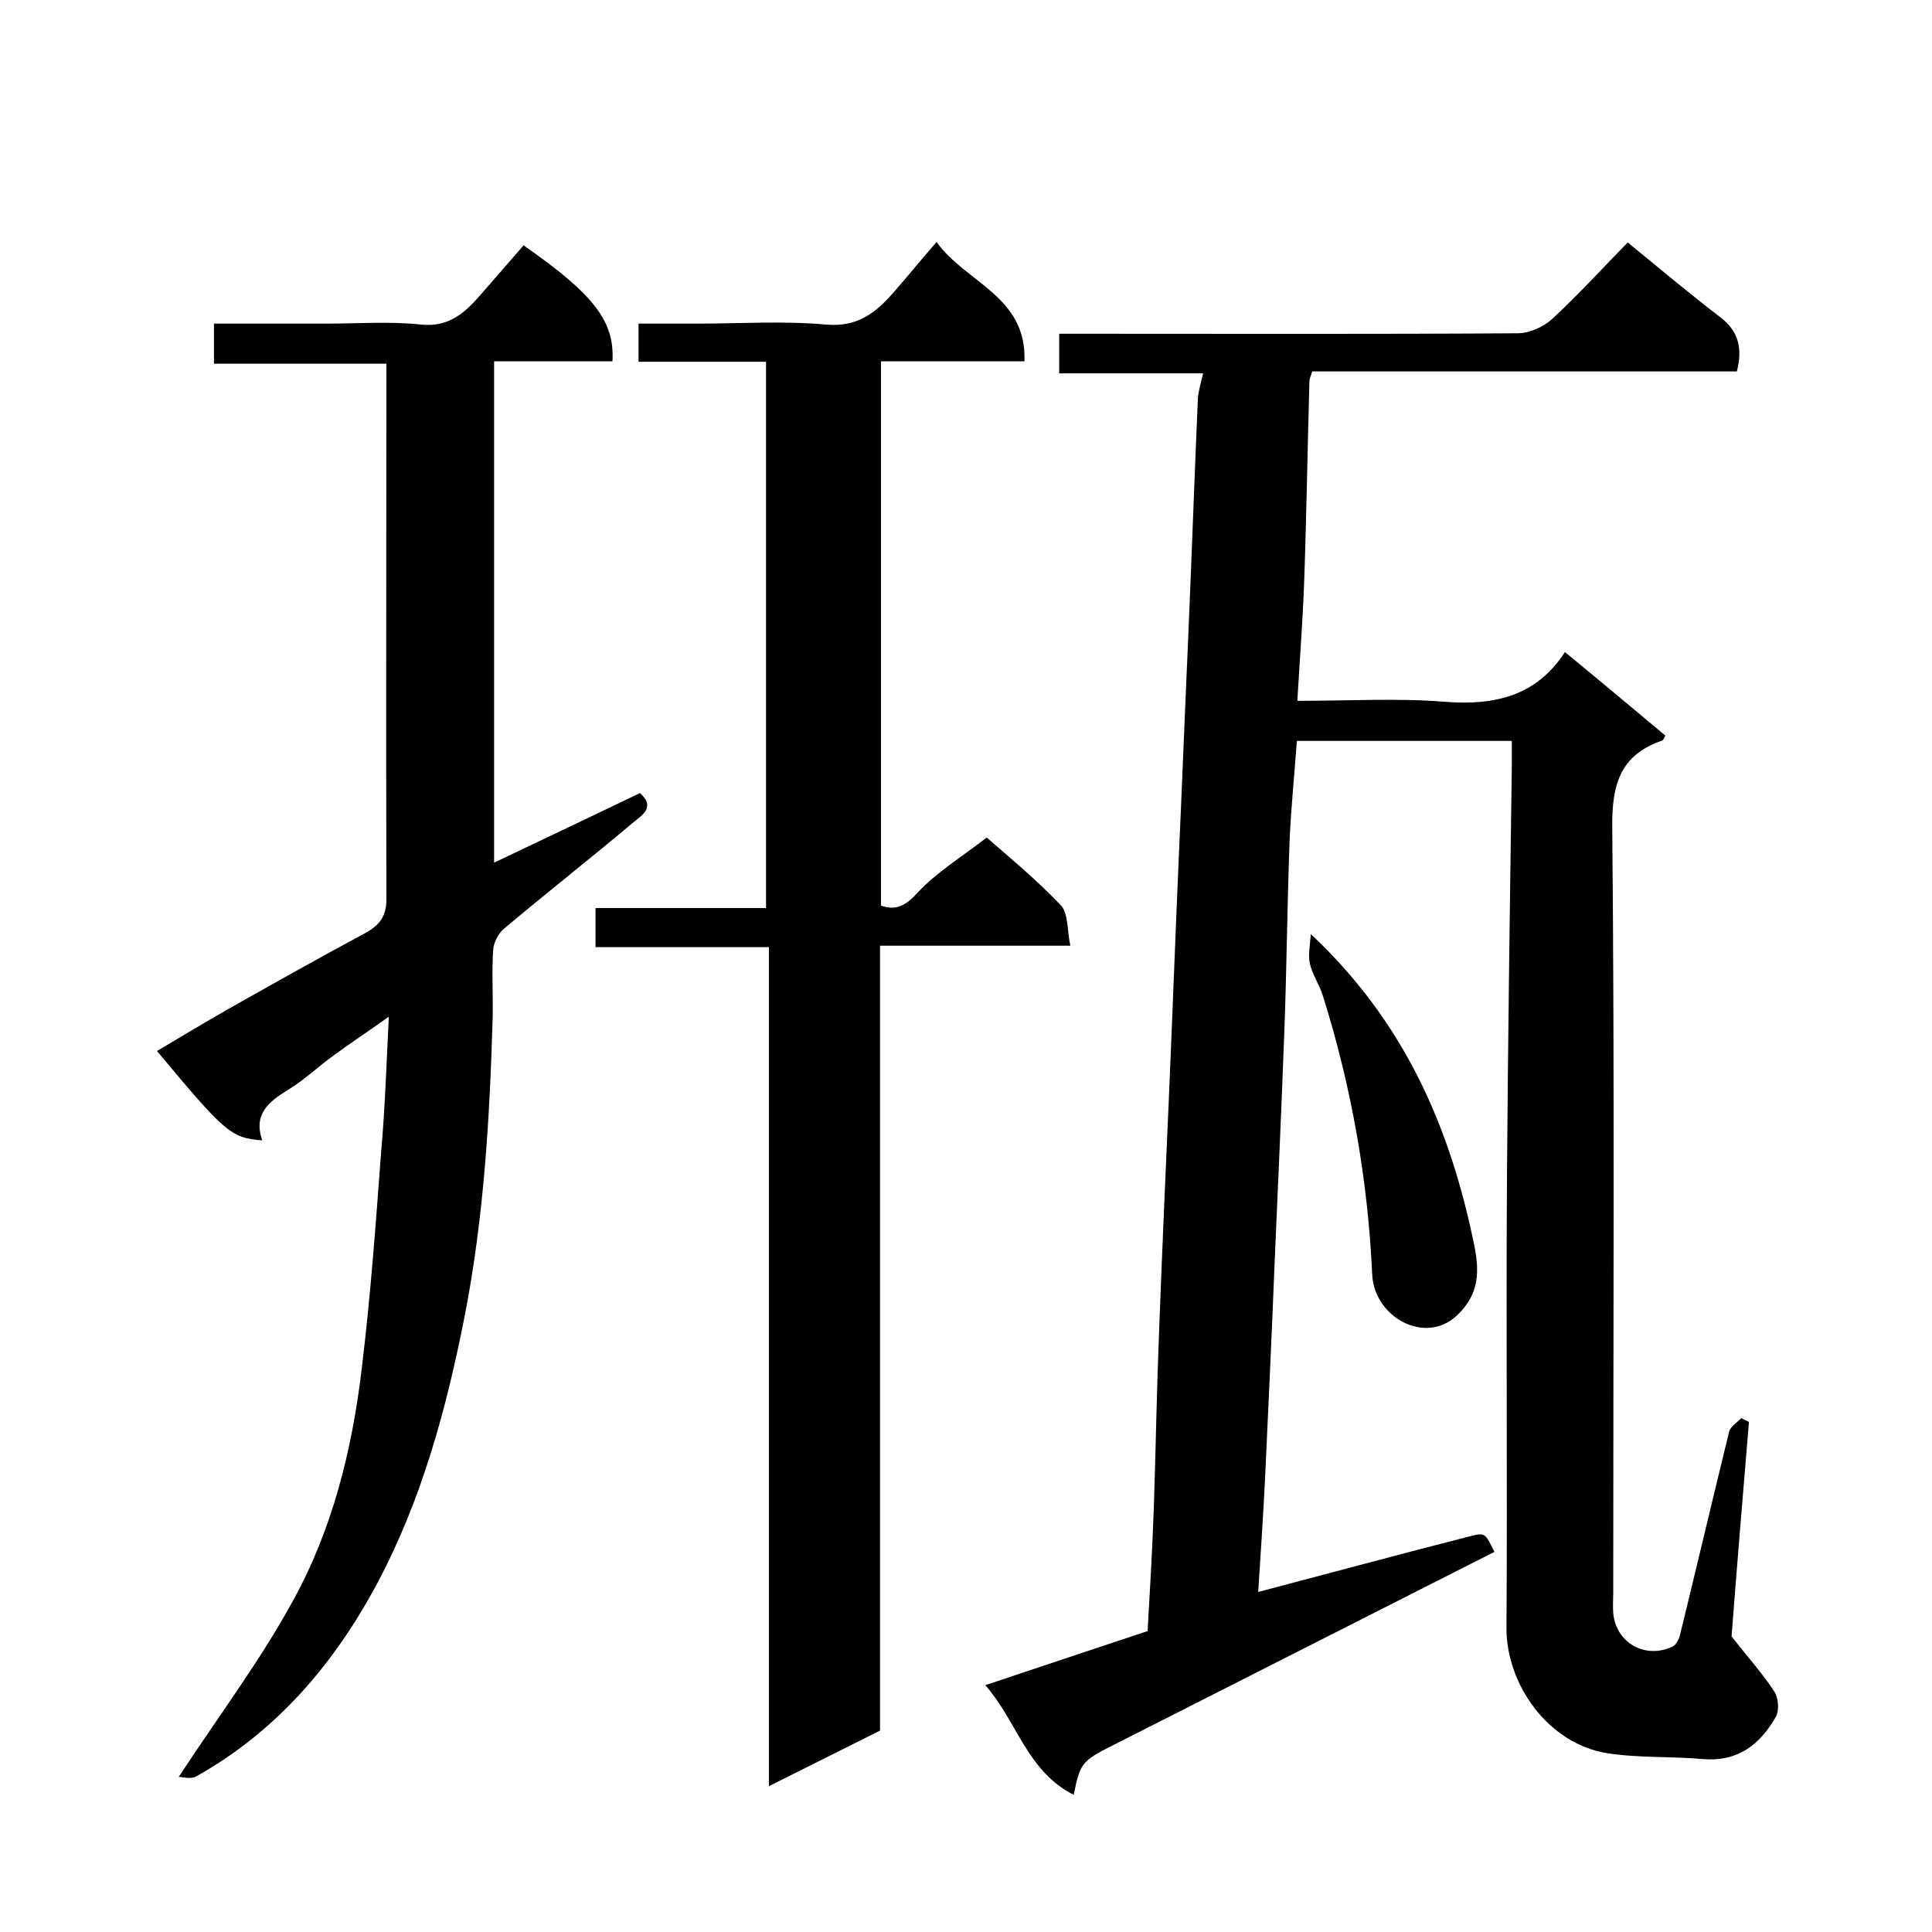
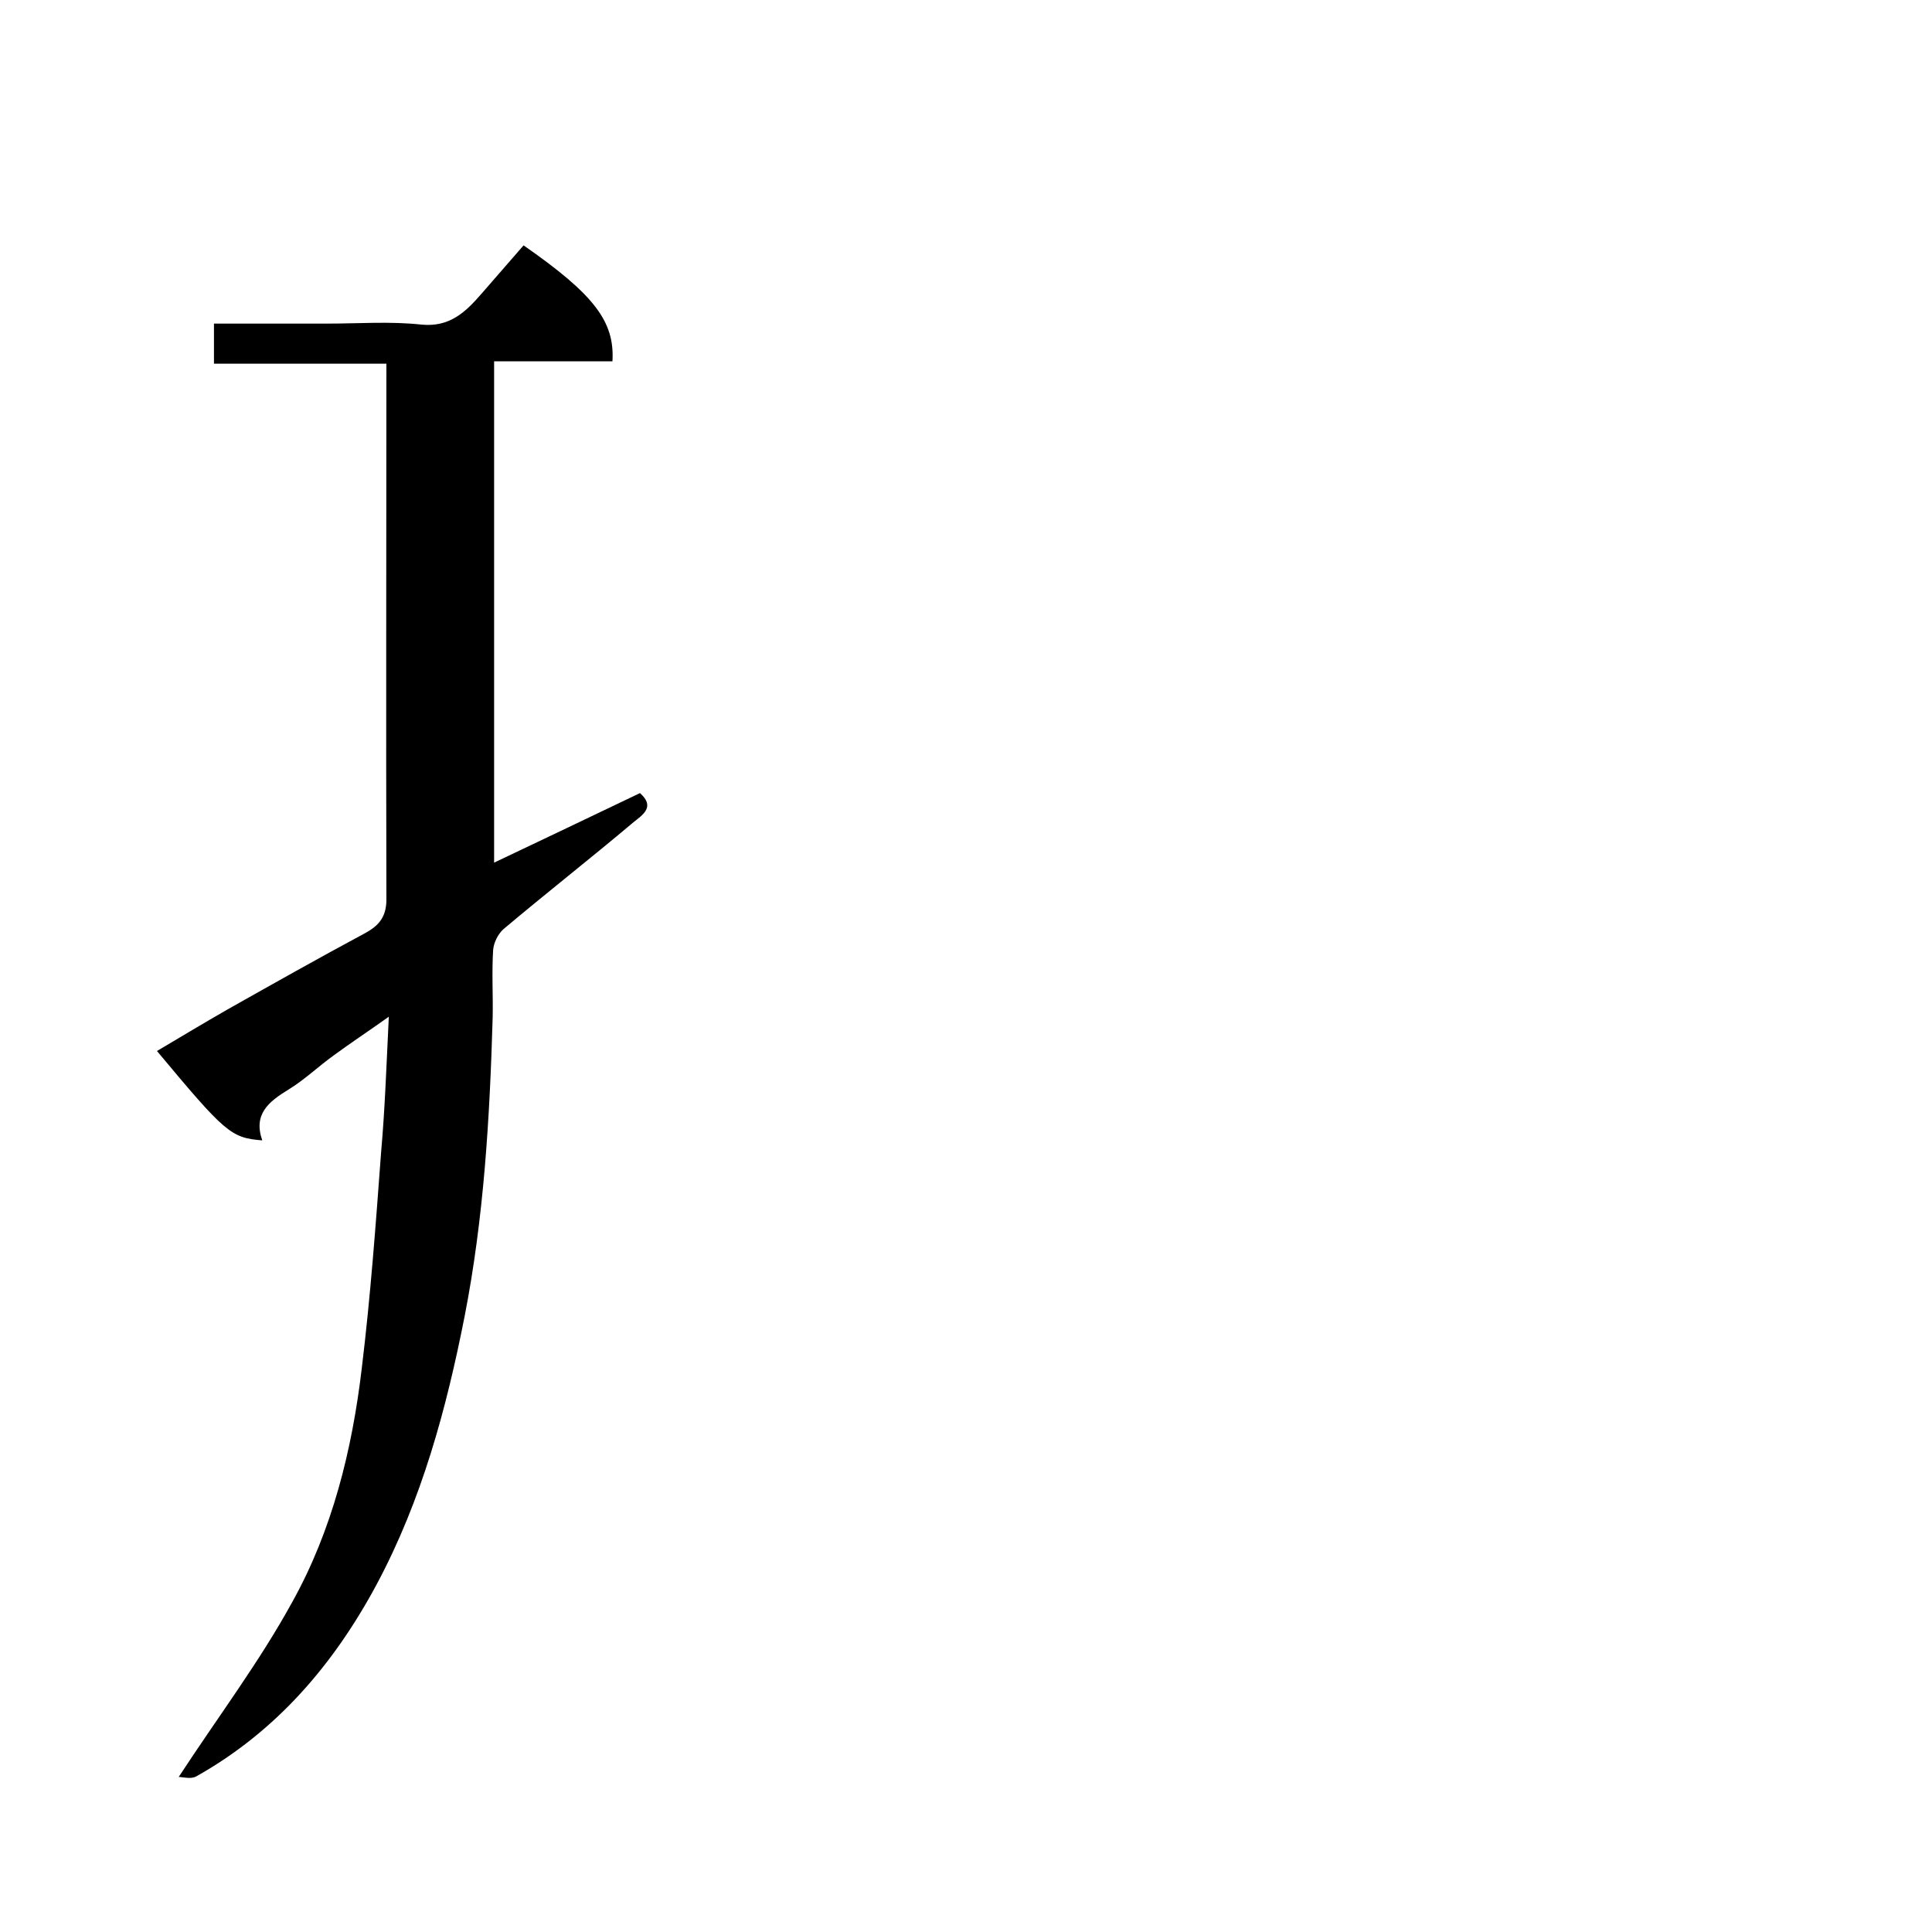
<svg xmlns="http://www.w3.org/2000/svg" enable-background="new 0 0 400 400" viewBox="0 0 400 400">
-   <path d="m309.4 321.3c-26.6 13.5-52.9 26.8-79.1 40.1-6.4 3.2-6.7 3.8-8 10.2-9.7-4.9-11.7-15.2-18.3-22.7 11.9-4 22.8-7.6 33.6-11.2.5-8.7 1-17.3 1.3-25.9.4-12.3.6-24.5 1.1-36.8.6-15.9 1.3-31.7 2-47.6.7-16.2 1.3-32.4 2-48.6.7-15.5 1.3-31.1 2-46.6.7-16.5 1.3-33.1 2-49.6.1-1.6.6-3.2 1.1-5.3-10 0-19.7 0-29.8 0 0-2.9 0-5.3 0-8.2h5.4c29.8 0 59.7.1 89.5-.1 2.4 0 5.4-1.3 7.2-3 5.5-5.1 10.5-10.6 15.6-15.8 6.6 5.4 12.8 10.6 19.2 15.5 3.8 2.9 4.6 6.5 3.4 11.2-29.2 0-58.5 0-87.9 0-.3.9-.6 1.5-.6 2.1-.4 13.9-.6 27.9-1.1 41.8-.3 7.9-.9 15.8-1.4 24.3 10.8 0 20.7-.6 30.6.2 10.3.8 18.9-1.2 24.8-10.3 7.3 6 14.1 11.7 20.8 17.3-.3.5-.4.9-.6 1-8.8 3-10.5 9.1-10.4 18.1.5 52.8.2 105.6.2 158.5 0 1.3-.1 2.7 0 4 .5 6.2 6.6 9.7 12.3 7 .8-.4 1.4-1.7 1.6-2.7 3.4-13.9 6.7-27.9 10.1-41.8.3-1.1 1.7-1.9 2.5-2.8.5.3 1.1.5 1.6.8-1.3 15.6-2.6 31.3-3.6 44.4 3.6 4.6 6.6 7.9 8.9 11.5.8 1.3 1 3.8.3 5.1-3.3 5.8-7.9 9.4-15.1 8.8-6.6-.6-13.3-.2-19.7-1.2-12.5-1.9-21.1-14.5-21-26 .2-31-.1-62 .1-93 .2-28.3.6-56.5 1-84.8 0-1.8 0-3.6 0-5.8-15 0-29.7 0-44.5 0-.5 6.9-1.2 13.8-1.5 20.6-.5 13.3-.6 26.5-1.1 39.8-.6 15.9-1.3 31.7-2 47.6-.6 15-1.3 30.1-2 45.1-.4 7.7-.9 15.4-1.4 23.1 15.2-4 29.6-7.9 44.1-11.6 2.8-.7 2.9-.6 4.8 3.3z" />
-   <path d="m158.6 74.9c-9 0-17.6 0-26.4 0 0-2.6 0-4.9 0-7.9h12.3c8.8 0 17.7-.6 26.5.2 6.7.6 10.5-2.6 14.3-7 2.7-3.1 5.3-6.3 8.6-10.1 6.1 8.5 18.7 11.2 18.2 24.7-10.1 0-19.7 0-29.7 0v112.7c3.2 1.1 5.1 0 7.6-2.7 3.9-4.2 9-7.3 14.3-11.4 3.7 3.3 9.9 8.3 15.3 14 1.6 1.6 1.3 5.1 2 8.4-13.6 0-26.3 0-39.4 0v162.5c-7.6 3.8-15 7.5-23 11.5 0-58.1 0-115.6 0-173.7-12.1 0-23.9 0-35.9 0 0-2.9 0-5.3 0-8.1h35.3c0-37.6 0-75 0-113.1z" />
  <path d="m80.5 210.5c-4.5 3.2-8 5.5-11.4 8-3.2 2.3-6.1 5.1-9.4 7.1-4.1 2.5-7.3 5.1-5.4 10.5-6.5-.5-7.7-1.6-21.8-18.5 4.9-2.9 9.7-5.8 14.6-8.6 9.4-5.3 18.8-10.6 28.3-15.7 3.2-1.7 4.7-3.6 4.6-7.5-.1-36.7 0-73.3 0-110.5-11.9 0-23.6 0-35.7 0 0-2.9 0-5.3 0-8.3h23.4c6.5 0 13.1-.5 19.5.2 5.9.6 9.2-2.6 12.5-6.4 2.9-3.3 5.8-6.7 8.7-10 14.5 10.1 18.9 15.7 18.4 24-8 0-16.1 0-24.5 0v103.8c10.1-4.8 20.2-9.6 30.2-14.4 3.3 2.9.4 4.6-1.3 6-8.9 7.5-18.1 14.7-27 22.2-1.1 1-2 2.8-2.1 4.3-.3 4.7 0 9.3-.1 14-.6 20.7-1.8 41.3-5.8 61.8-3.8 19.3-8.9 38.1-18.2 55.5-8.9 16.6-20.8 30.5-37.4 39.8-1.1.6-2.8.1-3.6.1 8.1-12.4 16.7-23.8 23.5-36.2 8.3-14.9 12.4-31.5 14.4-48.4 1.8-14.8 2.9-29.8 4-44.7.8-9 1.1-17.9 1.6-28.1z" />
-   <path d="m271.4 193.4c19.3 18.1 28.7 39.7 33.7 63.8 1.2 5.7 1.4 10.5-3.4 15.1-6.6 6.3-17.2.4-17.6-8.4-.9-19.7-4.3-38.9-10.2-57.7-.7-2.3-2.2-4.4-2.7-6.7-.4-1.7 0-3.6.2-6.1z" />
</svg>